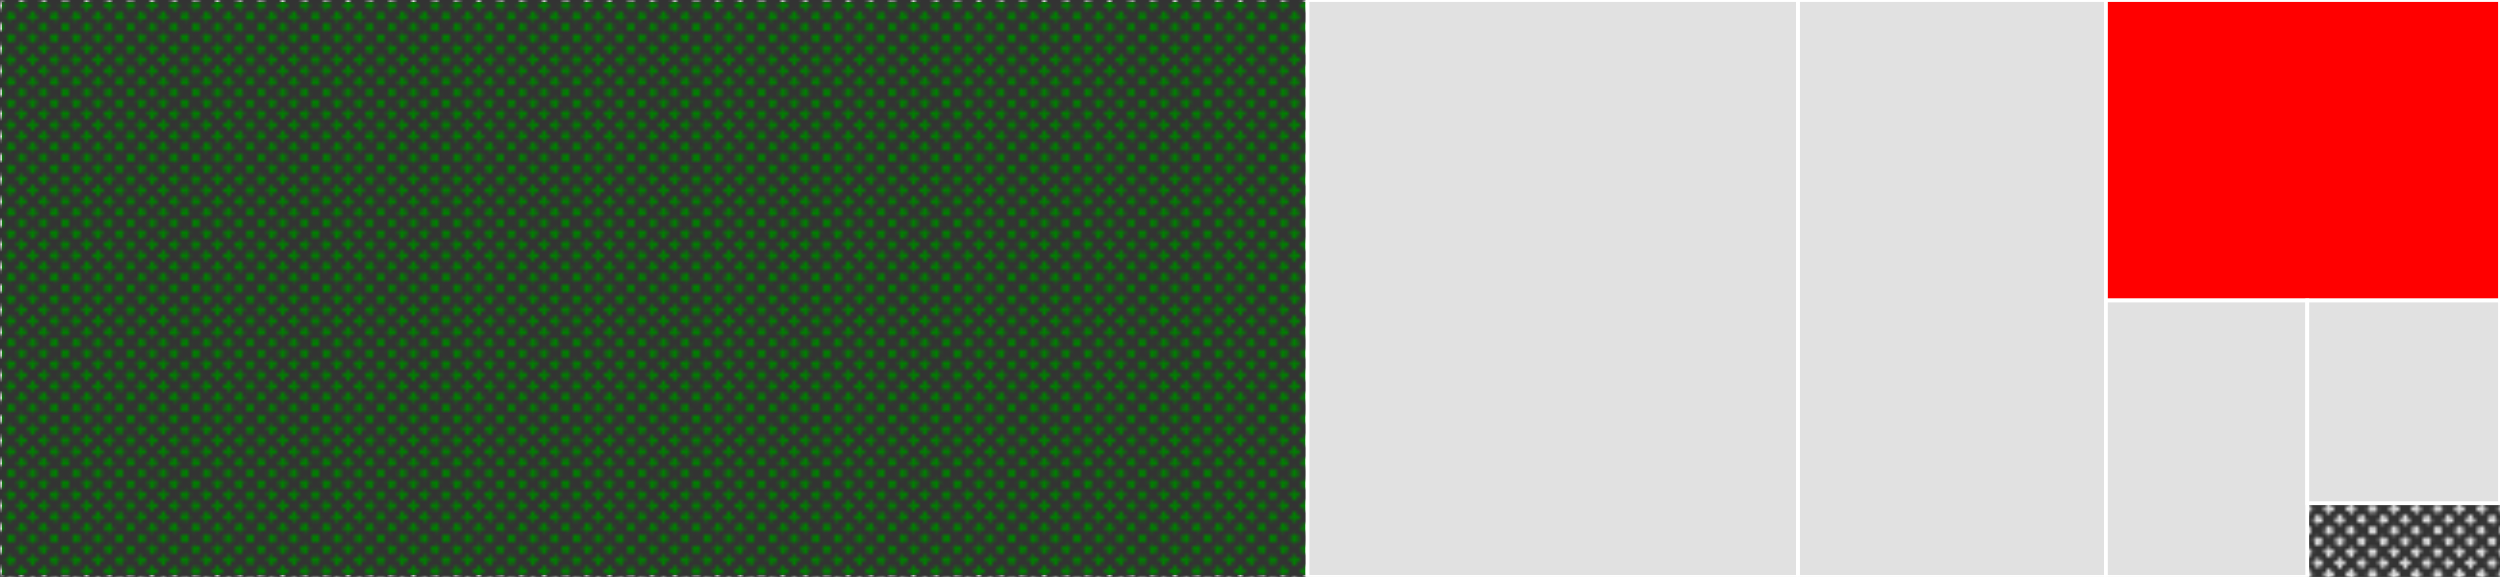
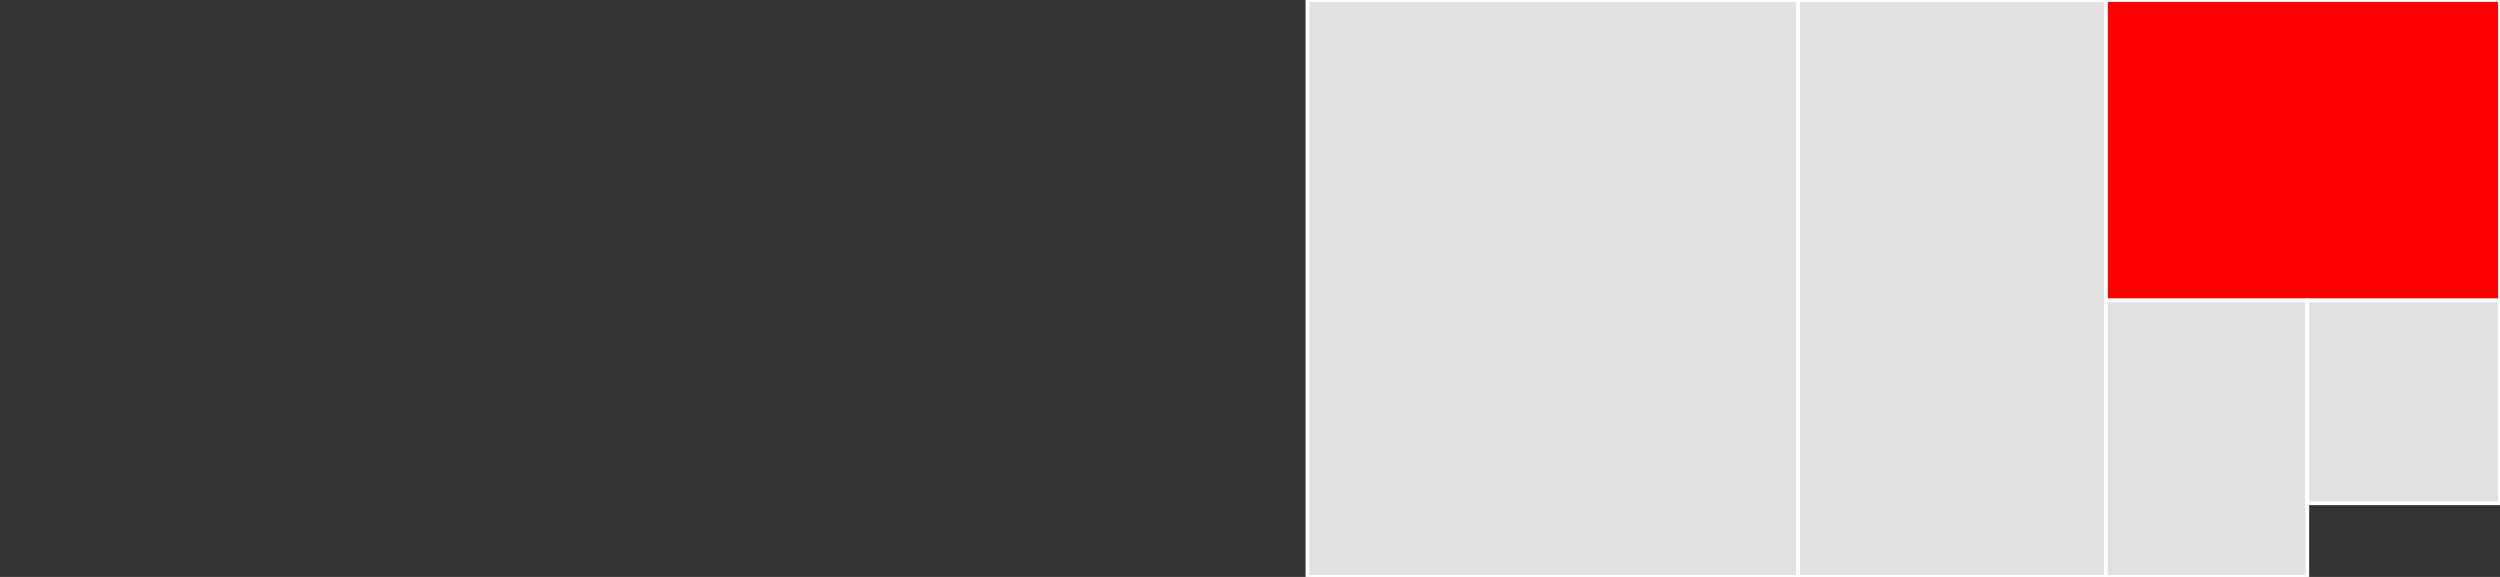
<svg xmlns="http://www.w3.org/2000/svg" baseProfile="full" width="650" height="150" viewBox="0 0 650 150" version="1.1">
  <rect x="0" y="0" width="650" height="150" fill="#333333" stroke="none" />
  <style>rect.s{mask:url(#mask);}</style>
  <defs>
    <pattern id="white" width="4" height="4" patternUnits="userSpaceOnUse" patternTransform="rotate(45)">
      <rect width="2" height="2" transform="translate(0,0)" fill="white" />
    </pattern>
    <mask id="mask">
-       <rect x="0" y="0" width="100%" height="100%" fill="url(#white)" />
-     </mask>
+       </mask>
  </defs>
  <rect x="0" y="0" width="339.943" height="150.0" fill="green" stroke="white" stroke-width="1" class="s tooltipped" data-content="conn.go">
    <title>conn.go</title>
  </rect>
  <rect x="339.943" y="0" width="127.545" height="150.0" fill="#e1e1e1" stroke="white" stroke-width="1" class=" tooltipped" data-content="structs.go">
    <title>structs.go</title>
  </rect>
  <rect x="467.488" y="0" width="80.049" height="150.0" fill="#e1e1e1" stroke="white" stroke-width="1" class=" tooltipped" data-content="flw.go">
    <title>flw.go</title>
  </rect>
  <rect x="547.537" y="0" width="102.463" height="78.125" fill="red" stroke="white" stroke-width="1" class=" tooltipped" data-content="lock.go">
    <title>lock.go</title>
  </rect>
  <rect x="547.537" y="78.125" width="52.345" height="71.875" fill="#e1e1e1" stroke="white" stroke-width="1" class=" tooltipped" data-content="util.go">
    <title>util.go</title>
  </rect>
  <rect x="599.882" y="78.125" width="50.118" height="52.708" fill="#e1e1e1" stroke="white" stroke-width="1" class=" tooltipped" data-content="dnshostprovider.go">
    <title>dnshostprovider.go</title>
  </rect>
  <rect x="599.882" y="130.833" width="50.118" height="19.167" fill="#e1e1e1" stroke="white" stroke-width="1" class="s tooltipped" data-content="constants.go">
    <title>constants.go</title>
  </rect>
</svg>